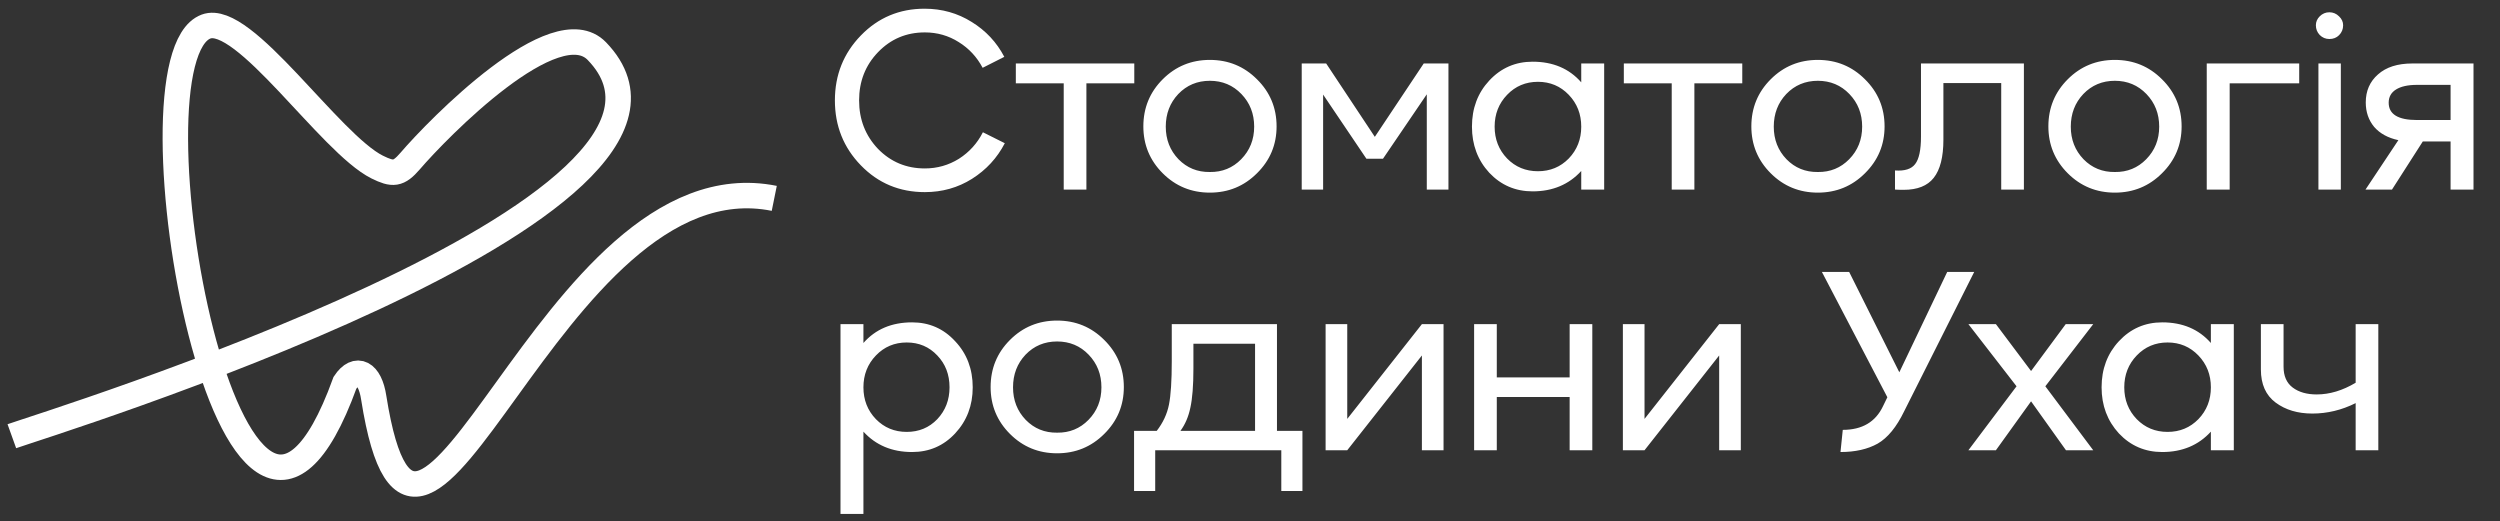
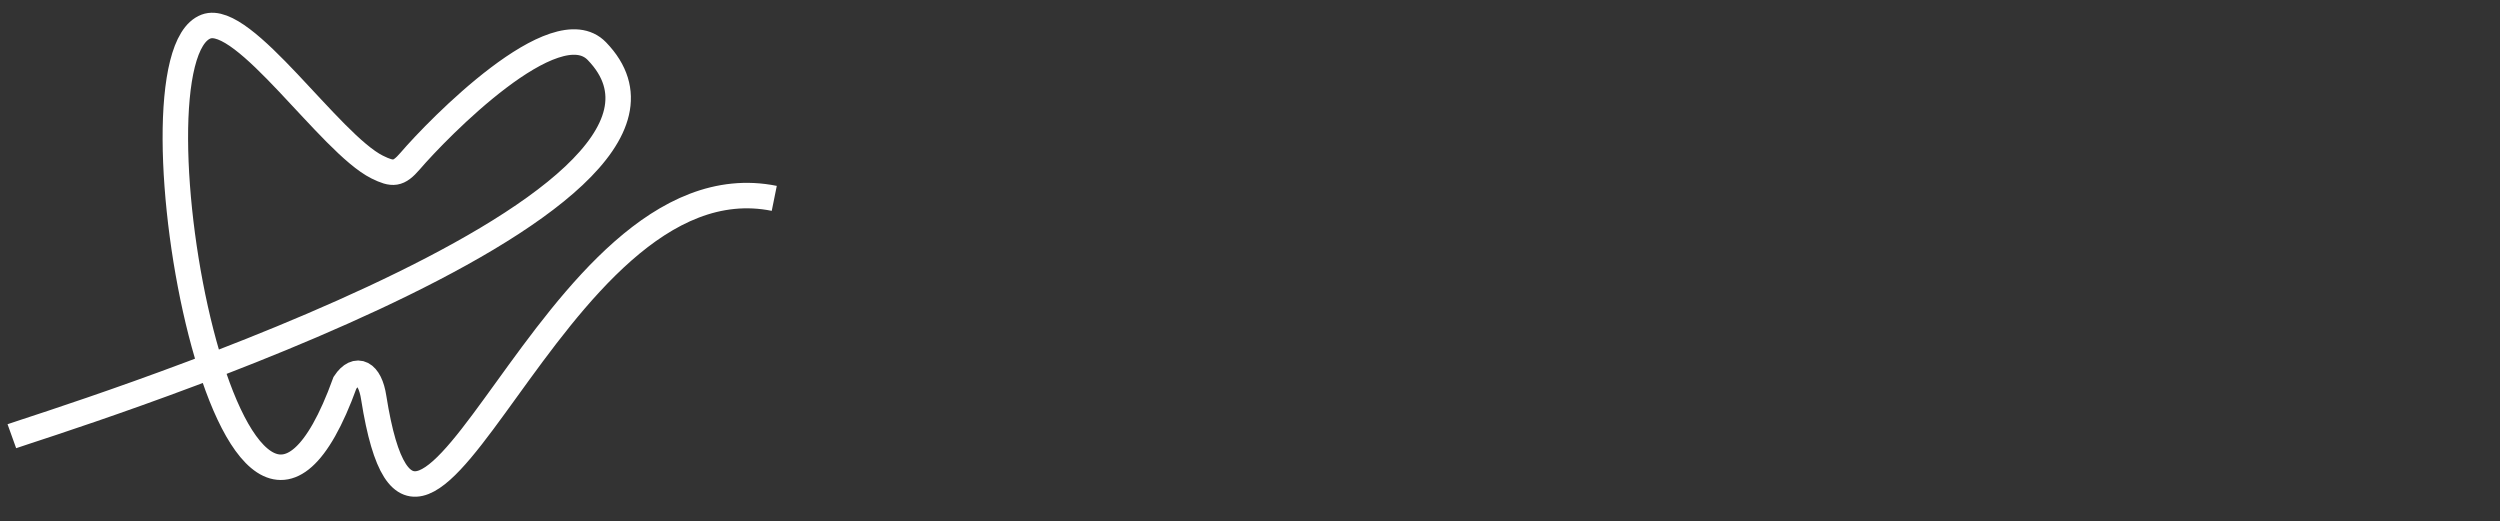
<svg xmlns="http://www.w3.org/2000/svg" width="211" height="44" viewBox="0 0 211 44" fill="none">
  <rect x="0" y="0" width="211" height="44" fill="#333333" stroke="none" />
  <path d="M1 36.816C3.748 35.829 63.139 17.547 50.38 4.321C46.886 0.692 36.971 10.85 34.624 13.584C33.63 14.738 33.16 14.753 31.835 14.1C27.844 12.111 20.581 1.041 17.391 2.241C10.045 5.004 19.697 58.318 29.114 32.306C30.081 30.849 31.227 31.426 31.545 33.582C35.411 57.953 46.334 12.9 65.348 16.742" stroke="white" stroke-width="2.15" stroke-miterlimit="22.926" />
-   <path d="M78.055 16.215C75.919 16.215 74.12 15.463 72.658 13.957C71.196 12.453 70.465 10.625 70.465 8.475C70.465 6.325 71.196 4.497 72.658 2.993C74.12 1.488 75.912 0.735 78.033 0.735C79.495 0.735 80.821 1.108 82.011 1.853C83.2 2.584 84.118 3.566 84.763 4.798L82.935 5.723C82.448 4.806 81.774 4.082 80.914 3.551C80.054 3.007 79.101 2.735 78.055 2.735C76.492 2.735 75.174 3.293 74.099 4.412C73.038 5.515 72.508 6.87 72.508 8.475C72.508 10.08 73.038 11.442 74.099 12.56C75.174 13.664 76.492 14.216 78.055 14.216C79.101 14.216 80.061 13.943 80.936 13.399C81.81 12.839 82.484 12.094 82.957 11.162L84.806 12.087C84.161 13.334 83.236 14.337 82.032 15.097C80.843 15.842 79.517 16.215 78.055 16.215ZM95.734 5.357V7.035H91.692V16H89.778V7.035H85.736V5.357H95.734ZM106.088 14.624C104.999 15.713 103.673 16.258 102.111 16.258C100.549 16.258 99.223 15.713 98.133 14.624C97.044 13.535 96.499 12.216 96.499 10.668C96.499 9.106 97.044 7.78 98.133 6.691C99.223 5.601 100.549 5.056 102.111 5.056C103.673 5.056 104.999 5.601 106.088 6.691C107.192 7.78 107.744 9.106 107.744 10.668C107.744 12.216 107.192 13.535 106.088 14.624ZM102.111 14.517C103.157 14.531 104.039 14.172 104.755 13.441C105.486 12.696 105.852 11.779 105.852 10.69C105.852 9.6 105.494 8.683 104.777 7.938C104.06 7.192 103.172 6.819 102.111 6.819C101.05 6.819 100.162 7.192 99.445 7.938C98.743 8.683 98.391 9.6 98.391 10.69C98.391 11.779 98.75 12.696 99.466 13.441C100.183 14.172 101.065 14.531 102.111 14.517ZM122.249 5.357V16H120.421V7.959L116.723 13.399H115.326L111.671 7.981V16H109.865V5.357H111.929L116.035 11.55L120.163 5.357H122.249ZM129.35 16.151C127.902 16.151 126.684 15.627 125.695 14.581C124.72 13.52 124.233 12.223 124.233 10.69C124.233 9.142 124.72 7.844 125.695 6.798C126.684 5.737 127.902 5.207 129.35 5.207C131.07 5.207 132.439 5.787 133.457 6.949V5.357H135.392V16H133.457V14.431C132.41 15.577 131.041 16.151 129.35 16.151ZM127.2 13.377C127.902 14.094 128.77 14.452 129.802 14.452C130.834 14.452 131.701 14.094 132.403 13.377C133.105 12.646 133.457 11.75 133.457 10.69C133.457 9.629 133.105 8.733 132.403 8.002C131.701 7.271 130.834 6.905 129.802 6.905C128.77 6.905 127.902 7.271 127.2 8.002C126.498 8.733 126.147 9.629 126.147 10.69C126.147 11.75 126.498 12.646 127.2 13.377ZM147.048 5.357V7.035H143.006V16H141.093V7.035H137.051V5.357H147.048ZM157.403 14.624C156.313 15.713 154.988 16.258 153.425 16.258C151.863 16.258 150.537 15.713 149.448 14.624C148.358 13.535 147.814 12.216 147.814 10.668C147.814 9.106 148.358 7.78 149.448 6.691C150.537 5.601 151.863 5.056 153.425 5.056C154.988 5.056 156.313 5.601 157.403 6.691C158.506 7.78 159.058 9.106 159.058 10.668C159.058 12.216 158.506 13.535 157.403 14.624ZM153.425 14.517C154.472 14.531 155.353 14.172 156.07 13.441C156.801 12.696 157.166 11.779 157.166 10.69C157.166 9.6 156.808 8.683 156.091 7.938C155.375 7.192 154.486 6.819 153.425 6.819C152.365 6.819 151.476 7.192 150.759 7.938C150.057 8.683 149.706 9.6 149.706 10.69C149.706 11.779 150.064 12.696 150.781 13.441C151.497 14.172 152.379 14.531 153.425 14.517ZM160.669 16.021C160.354 16.021 160.11 16.014 159.938 16V14.387C160.755 14.445 161.321 14.266 161.636 13.85C161.966 13.434 162.131 12.66 162.131 11.528V5.357H170.817V16H168.903V7.013H164.023V11.786C164.023 13.248 163.751 14.323 163.206 15.011C162.676 15.685 161.83 16.021 160.669 16.021ZM182.472 14.624C181.383 15.713 180.057 16.258 178.495 16.258C176.932 16.258 175.606 15.713 174.517 14.624C173.428 13.535 172.883 12.216 172.883 10.668C172.883 9.106 173.428 7.78 174.517 6.691C175.606 5.601 176.932 5.056 178.495 5.056C180.057 5.056 181.383 5.601 182.472 6.691C183.576 7.78 184.128 9.106 184.128 10.668C184.128 12.216 183.576 13.535 182.472 14.624ZM178.495 14.517C179.541 14.531 180.422 14.172 181.139 13.441C181.87 12.696 182.236 11.779 182.236 10.69C182.236 9.6 181.877 8.683 181.161 7.938C180.444 7.192 179.555 6.819 178.495 6.819C177.434 6.819 176.545 7.192 175.829 7.938C175.126 8.683 174.775 9.6 174.775 10.69C174.775 11.779 175.133 12.696 175.85 13.441C176.567 14.172 177.448 14.531 178.495 14.517ZM194.053 5.357V7.035H188.184V16H186.249V5.357H194.053ZM196.599 3.293C196.284 3.293 196.012 3.179 195.782 2.95C195.567 2.72 195.46 2.448 195.46 2.132C195.46 1.846 195.567 1.595 195.782 1.38C196.012 1.151 196.284 1.036 196.599 1.036C196.915 1.036 197.187 1.151 197.416 1.38C197.646 1.595 197.76 1.846 197.76 2.132C197.76 2.462 197.646 2.742 197.416 2.971C197.201 3.186 196.929 3.293 196.599 3.293ZM195.675 16V5.357H197.567V16H195.675ZM203.604 5.357H208.764V16H206.829V11.937H204.486L201.884 16H199.648L202.422 11.829C201.547 11.643 200.866 11.27 200.379 10.711C199.906 10.138 199.67 9.45 199.67 8.647C199.67 7.672 200.014 6.884 200.702 6.282C201.39 5.666 202.357 5.357 203.604 5.357ZM206.829 10.13V7.163H203.991C203.231 7.163 202.644 7.293 202.228 7.551C201.812 7.809 201.605 8.181 201.605 8.668C201.605 9.643 202.4 10.13 203.991 10.13H206.829ZM70.938 43.375V27.358H72.873V28.948C73.891 27.788 75.26 27.207 76.98 27.207C78.427 27.207 79.638 27.737 80.613 28.798C81.602 29.844 82.097 31.142 82.097 32.69C82.097 34.223 81.602 35.52 80.613 36.581C79.638 37.627 78.427 38.151 76.98 38.151C75.288 38.151 73.919 37.577 72.873 36.431V43.375H70.938ZM73.927 35.377C74.629 36.094 75.496 36.452 76.528 36.452C77.56 36.452 78.42 36.094 79.108 35.377C79.796 34.646 80.14 33.75 80.14 32.69C80.14 31.614 79.796 30.719 79.108 30.002C78.42 29.271 77.56 28.905 76.528 28.905C75.496 28.905 74.629 29.271 73.927 30.002C73.224 30.733 72.873 31.629 72.873 32.69C72.873 33.75 73.224 34.646 73.927 35.377ZM93.197 36.624C92.107 37.713 90.782 38.258 89.219 38.258C87.657 38.258 86.331 37.713 85.242 36.624C84.152 35.535 83.608 34.216 83.608 32.668C83.608 31.106 84.152 29.78 85.242 28.691C86.331 27.601 87.657 27.056 89.219 27.056C90.782 27.056 92.107 27.601 93.197 28.691C94.3 29.78 94.852 31.106 94.852 32.668C94.852 34.216 94.3 35.535 93.197 36.624ZM89.219 36.517C90.266 36.531 91.147 36.172 91.864 35.441C92.595 34.696 92.96 33.779 92.96 32.69C92.96 31.6 92.602 30.683 91.885 29.938C91.169 29.192 90.28 28.82 89.219 28.82C88.159 28.82 87.27 29.192 86.553 29.938C85.851 30.683 85.5 31.6 85.5 32.69C85.5 33.779 85.858 34.696 86.575 35.441C87.291 36.172 88.173 36.531 89.219 36.517ZM107.776 36.366H109.926V41.44H108.142V38H97.499V41.44H95.715V36.366H97.628C98.159 35.678 98.503 34.94 98.66 34.151C98.818 33.363 98.897 32.138 98.897 30.475V27.358H107.776V36.366ZM99.628 36.366H105.927V29.013H100.724V31.12C100.724 32.539 100.638 33.636 100.466 34.41C100.309 35.169 100.029 35.821 99.628 36.366ZM120.008 27.358H121.835V38H120.008V30.002L113.708 38H111.881V27.358H113.708V35.355L120.008 27.358ZM132.478 27.358H134.391V38H132.478V33.507H126.329V38H124.415V27.358H126.329V31.851H132.478V27.358ZM145.098 27.358H146.925V38H145.098V30.002L138.798 38H136.971V27.358H138.798V35.355L145.098 27.358ZM164.345 22.95H166.624L160.712 34.711C160.067 36.044 159.321 36.954 158.476 37.441C157.63 37.914 156.584 38.151 155.337 38.151L155.53 36.28C157.164 36.28 158.296 35.614 158.927 34.281L159.293 33.528L153.767 22.95H156.068L160.303 31.421L164.345 22.95ZM166.133 38L170.196 32.603L166.133 27.358H168.455L171.422 31.314L174.346 27.358H176.668L172.626 32.603L176.668 38H174.367L171.422 33.872L168.455 38H166.133ZM182.491 38.151C181.044 38.151 179.825 37.627 178.836 36.581C177.862 35.52 177.374 34.223 177.374 32.69C177.374 31.142 177.862 29.844 178.836 28.798C179.825 27.737 181.044 27.207 182.491 27.207C184.211 27.207 185.58 27.788 186.598 28.948V27.358H188.533V38H186.598V36.431C185.551 37.577 184.183 38.151 182.491 38.151ZM180.341 35.377C181.044 36.094 181.911 36.452 182.943 36.452C183.975 36.452 184.842 36.094 185.544 35.377C186.247 34.646 186.598 33.75 186.598 32.69C186.598 31.629 186.247 30.733 185.544 30.002C184.842 29.271 183.975 28.905 182.943 28.905C181.911 28.905 181.044 29.271 180.341 30.002C179.639 30.733 179.288 31.629 179.288 32.69C179.288 33.75 179.639 34.646 180.341 35.377ZM198.817 27.358H200.73V38H198.817V34.023C197.642 34.61 196.423 34.904 195.162 34.904C193.929 34.904 192.897 34.596 192.066 33.98C191.235 33.363 190.819 32.431 190.819 31.184V27.358H192.732V30.948C192.732 31.736 192.99 32.324 193.506 32.711C194.022 33.098 194.696 33.291 195.527 33.291C196.617 33.291 197.713 32.962 198.817 32.303V27.358Z" fill="white" />
</svg>